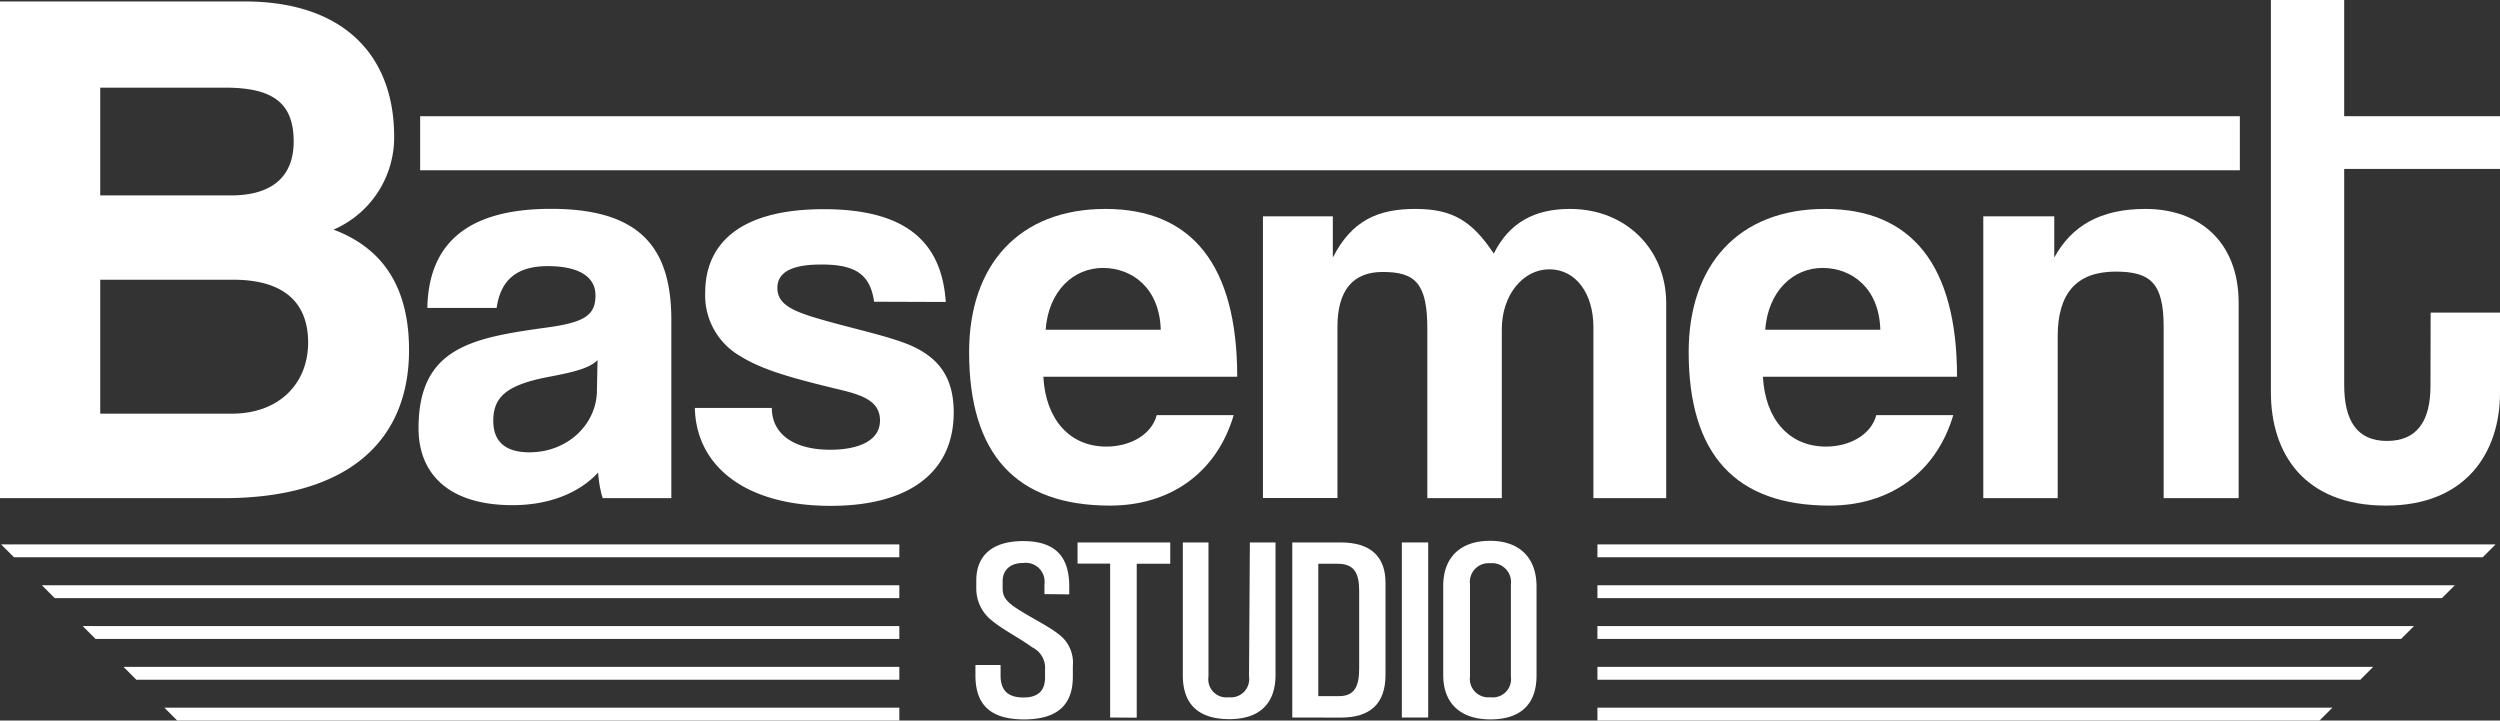
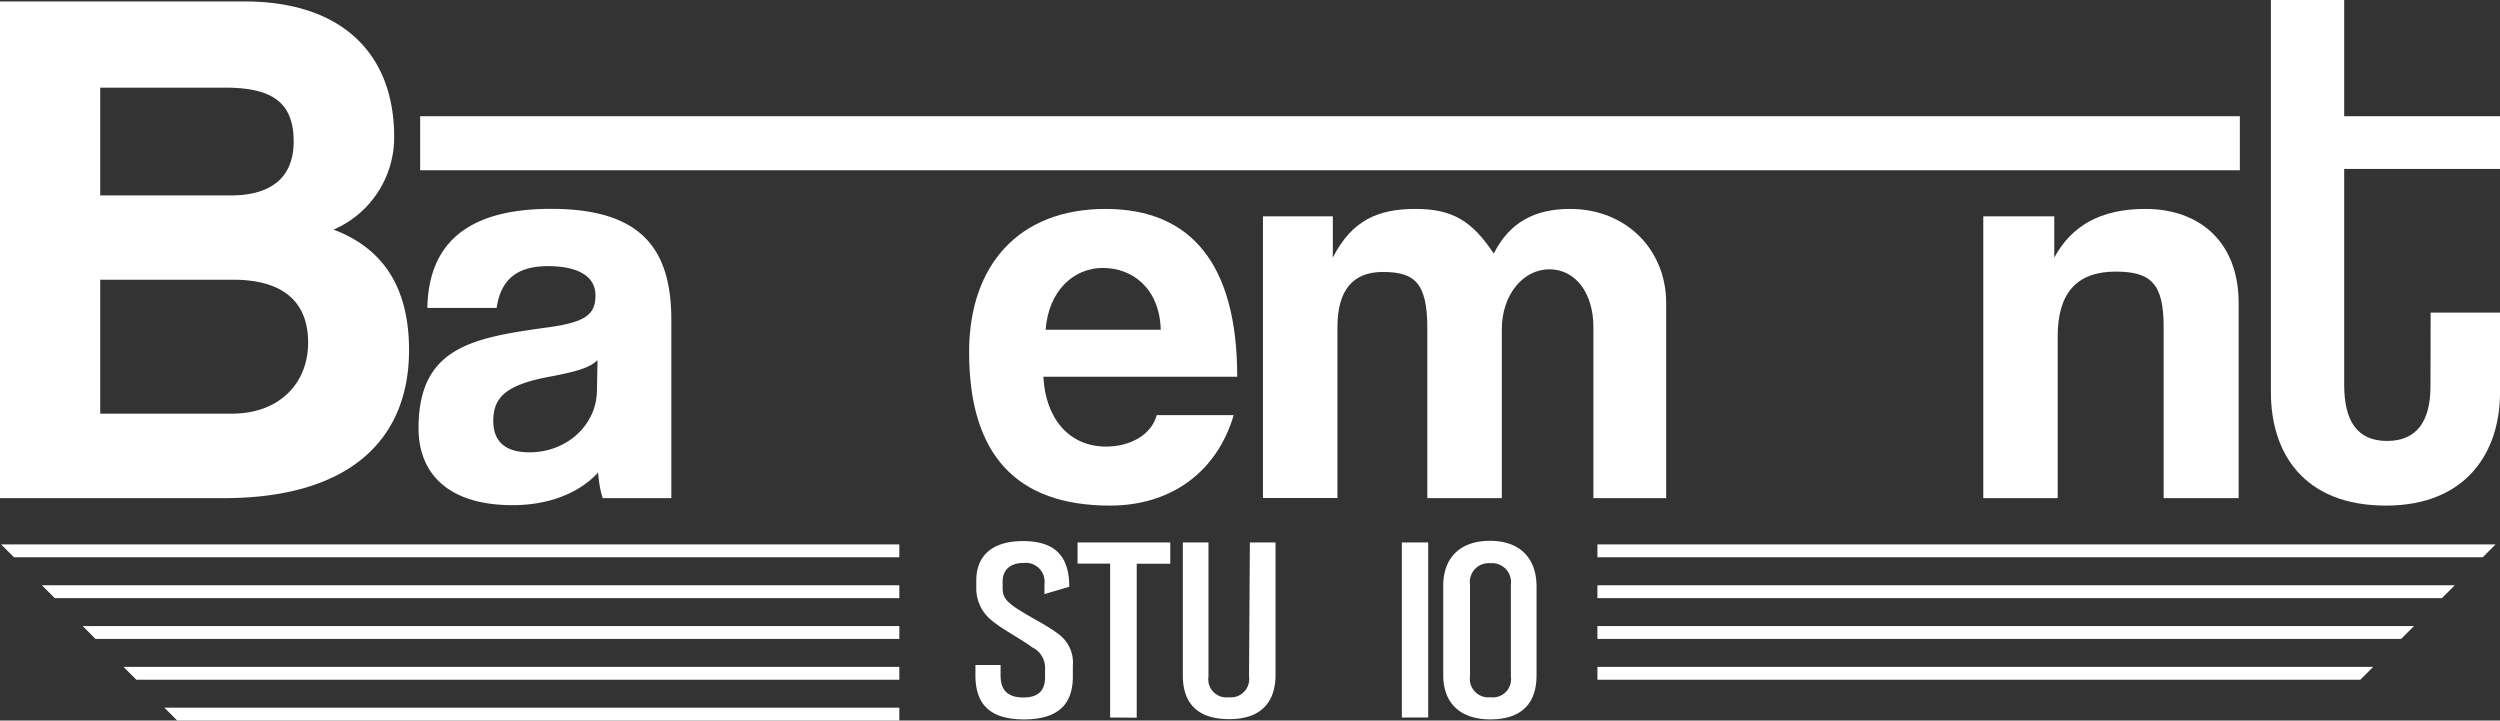
<svg xmlns="http://www.w3.org/2000/svg" viewBox="0 0 292.33 84.25">
  <rect x="0" y="0" width="292.33" height="84.25" fill="#333333" stroke="none" />
  <defs>
    <style>.cls-1{fill:#fff;}</style>
  </defs>
  <g id="Layer_2" data-name="Layer 2">
    <g id="Layer_6" data-name="Layer 6">
      <path class="cls-1" d="M0,58.25V.17H28.6C40,.17,46.09,6.3,46.09,16A11.75,11.75,0,0,1,39,26.85c4.9,1.84,8.83,5.77,8.83,14.08,0,10.58-7.08,17.32-21.69,17.32Zm11.72-48v12.6H27c4.81,0,7.34-2.19,7.34-6.3,0-4.46-2.36-6.3-8-6.3ZM27.11,48.37c5.6,0,8.92-3.59,8.92-8.31,0-5.08-3.32-7.35-8.74-7.35H11.72V48.37Z" />
      <path class="cls-1" d="M70.47,58.25a13.38,13.38,0,0,1-.53-3c-2.08,2.28-5.56,3.82-10,3.82-7.5,0-11-3.68-11-9,0-9.51,6.36-10.58,15.13-11.79,4.36-.6,5.56-1.47,5.56-3.75s-2.14-3.41-5.56-3.41c-4,0-5.56,1.94-6,4.89h-8.1c.13-6.83,3.88-11.59,14.46-11.59s14.07,4.69,14.07,13V58.25Zm-.6-16.14c-.87.87-2.41,1.34-5.62,1.94-5,.94-6.57,2.35-6.57,5.16,0,2.48,1.48,3.68,4.22,3.68,4.49,0,7.84-3.28,7.9-7.16Z" />
-       <path class="cls-1" d="M102.21,35.28c-.46-3.22-2.2-4.35-6.16-4.35-3.28,0-5.15.8-5.15,2.74s1.81,2.75,5.35,3.75c3.76,1.07,7.3,1.81,9.85,2.81,3.48,1.41,5.42,3.69,5.42,8,0,6.83-5,10.92-14.39,10.92-10.12,0-15.74-4.76-15.88-11.45h9c0,3.08,2.61,4.89,6.83,4.89,3.08,0,5.82-.94,5.82-3.42s-2.47-3.08-5.29-3.75c-5.55-1.34-8.63-2.28-11-3.75a8.18,8.18,0,0,1-4.15-7.43c0-5.56,3.82-9.78,13.86-9.78,9.51,0,13.8,3.75,14.27,10.85Z" />
      <path class="cls-1" d="M122,44.05c.27,5,3.08,8.17,7.36,8.17,2.82,0,5.3-1.4,5.9-3.68h9c-2,6.76-7.43,10.58-14.46,10.58-11,0-16.48-6-16.48-17.95,0-10.18,5.83-16.74,15.94-16.74S144.67,31,144.67,44.05Zm13.73-5.49c-.14-4.89-3.35-7.23-6.77-7.23s-6.36,2.68-6.69,7.23Z" />
      <path class="cls-1" d="M186.32,58.25v-20c0-3.95-2.07-6.76-5.15-6.76s-5.56,3-5.56,7V58.25H166.9V38.43c0-5.29-1.4-6.63-5.22-6.63-3.48,0-5.29,2.14-5.29,6.43v20h-8.71V25.3h8.17v4.82c2.21-4.35,5.29-5.69,9.65-5.69s6.63,1.41,9.17,5.22c1.81-3.61,4.75-5.22,8.91-5.22,6.63,0,11.25,4.82,11.25,11V58.25Z" />
-       <path class="cls-1" d="M206.14,44.05c.27,5,3.08,8.17,7.37,8.17,2.81,0,5.29-1.4,5.89-3.68h9c-2,6.76-7.44,10.58-14.47,10.58-11,0-16.47-6-16.47-17.95,0-10.18,5.82-16.74,15.94-16.74S228.84,31,228.84,44.05Zm13.73-5.49c-.13-4.89-3.35-7.23-6.76-7.23s-6.36,2.68-6.7,7.23Z" />
      <path class="cls-1" d="M253,58.25v-20c0-5.09-1.47-6.49-5.62-6.49-4.56,0-6.77,2.54-6.77,7.56V58.25h-8.7V25.3h8.3v4.82c2-3.68,5.36-5.69,10.65-5.69,6.29,0,10.91,3.82,10.91,11V58.25Z" />
      <path class="cls-1" d="M284.22,36.55h8.11v9.38c0,7-4,13.19-13.33,13.19-9.64,0-13.46-6.16-13.46-13.26V0h8.57V13.59h18.22v6.16H274.11V45c0,4.15,1.47,6.56,5,6.56s5.09-2.34,5.09-6.43Z" />
      <rect class="cls-1" x="49.13" y="13.59" width="212.78" height="6.32" />
-       <path class="cls-1" d="M122.13,69.47V68.3a2.2,2.2,0,0,0-2.46-2.47c-1.66,0-2.43.93-2.43,2.13v.8c0,.89.28,1.42,1.36,2.19,1.55,1.08,3.91,2.19,5.19,3.21a4.13,4.13,0,0,1,1.66,3.7v1.26c0,3.21-1.7,5-5.71,5s-5.68-1.79-5.68-5.15V77.76H117V79c0,1.66.8,2.56,2.67,2.56,1.63,0,2.53-.71,2.53-2.35v-.92a2.66,2.66,0,0,0-1.49-2.59c-1.6-1.17-3.36-2-4.78-3.18a4.74,4.74,0,0,1-1.77-3.76v-.9c0-2.71,1.67-4.59,5.47-4.59,4.19,0,5.4,2.25,5.4,5.34v.89Z" />
+       <path class="cls-1" d="M122.13,69.47V68.3a2.2,2.2,0,0,0-2.46-2.47c-1.66,0-2.43.93-2.43,2.13v.8c0,.89.28,1.42,1.36,2.19,1.55,1.08,3.91,2.19,5.19,3.21a4.13,4.13,0,0,1,1.66,3.7v1.26c0,3.21-1.7,5-5.71,5s-5.68-1.79-5.68-5.15V77.76H117V79c0,1.66.8,2.56,2.67,2.56,1.63,0,2.53-.71,2.53-2.35v-.92a2.66,2.66,0,0,0-1.49-2.59c-1.6-1.17-3.36-2-4.78-3.18a4.74,4.74,0,0,1-1.77-3.76v-.9c0-2.71,1.67-4.59,5.47-4.59,4.19,0,5.4,2.25,5.4,5.34Z" />
      <path class="cls-1" d="M129.81,83.9v-18H126V63.43h10.84v2.49h-3.92v18Z" />
      <path class="cls-1" d="M146.15,63.43h3V78.91c0,3.33-1.83,5.18-5.4,5.18s-5.44-1.7-5.44-5.12V63.43h3V79.12a2.11,2.11,0,0,0,2.36,2.41,2.14,2.14,0,0,0,2.38-2.44Z" />
-       <path class="cls-1" d="M151.11,83.9V63.43h5.67c3.43,0,5.23,1.6,5.23,4.71V78.91c0,3.39-1.8,5-5.23,5Zm5.47-2.5c1.87,0,2.35-1.23,2.35-3.27v-9c0-2-.48-3.21-2.53-3.21h-2.25V81.4Z" />
      <path class="cls-1" d="M163.92,83.9V63.43H167V83.9Z" />
      <path class="cls-1" d="M179.67,79c0,3.42-1.94,5.12-5.4,5.12s-5.51-1.85-5.51-5.18V68.51c0-3.33,2-5.27,5.47-5.27s5.44,2,5.44,5.34Zm-3-10.64a2.22,2.22,0,0,0-2.42-2.5,2.19,2.19,0,0,0-2.36,2.47V79.09a2.16,2.16,0,0,0,2.39,2.44,2.13,2.13,0,0,0,2.39-2.41Z" />
      <line class="cls-1" x1="105.16" y1="64.41" x2="105.16" y2="64.41" />
      <polygon class="cls-1" points="1.63 65.16 105.16 65.16 105.16 64.41 105.16 63.66 0.13 63.66 0.13 63.66 1.63 65.16" />
      <line class="cls-1" x1="105.16" y1="83.5" x2="105.16" y2="83.5" />
      <polygon class="cls-1" points="20.72 84.25 105.16 84.25 105.16 83.5 105.16 82.75 19.22 82.75 20.72 84.25" />
      <line class="cls-1" x1="105.16" y1="69.19" x2="105.16" y2="69.19" />
      <polygon class="cls-1" points="6.4 69.94 105.16 69.94 105.16 69.19 105.16 68.44 4.9 68.44 6.4 69.94" />
      <line class="cls-1" x1="105.16" y1="78.73" x2="105.16" y2="78.73" />
      <polygon class="cls-1" points="15.94 79.48 105.16 79.48 105.16 78.73 105.16 77.98 14.44 77.98 15.94 79.48" />
      <line class="cls-1" x1="105.16" y1="73.96" x2="105.16" y2="73.96" />
      <polygon class="cls-1" points="11.17 74.71 105.16 74.71 105.16 73.96 105.16 73.21 9.67 73.21 11.17 74.71" />
      <line class="cls-1" x1="186.79" y1="64.41" x2="186.79" y2="64.41" />
      <rect class="cls-1" x="291.81" y="63.66" />
      <polygon class="cls-1" points="291.81 63.66 186.79 63.66 186.79 64.41 186.79 65.16 290.31 65.16 291.81 63.66" />
      <line class="cls-1" x1="186.79" y1="83.5" x2="186.79" y2="83.5" />
-       <polygon class="cls-1" points="272.73 82.75 186.79 82.75 186.79 83.5 186.79 84.25 271.23 84.25 272.73 82.75" />
      <line class="cls-1" x1="186.79" y1="69.19" x2="186.79" y2="69.19" />
      <polygon class="cls-1" points="287.04 68.44 186.79 68.44 186.79 69.19 186.79 69.94 285.54 69.94 287.04 68.44" />
-       <line class="cls-1" x1="186.79" y1="78.73" x2="186.79" y2="78.73" />
      <polygon class="cls-1" points="277.5 77.98 186.79 77.98 186.79 78.73 186.79 79.48 276 79.48 277.5 77.98" />
      <line class="cls-1" x1="186.79" y1="73.96" x2="186.79" y2="73.96" />
      <polygon class="cls-1" points="282.27 73.21 186.79 73.21 186.79 73.96 186.79 74.71 280.77 74.71 282.27 73.21" />
    </g>
  </g>
</svg>